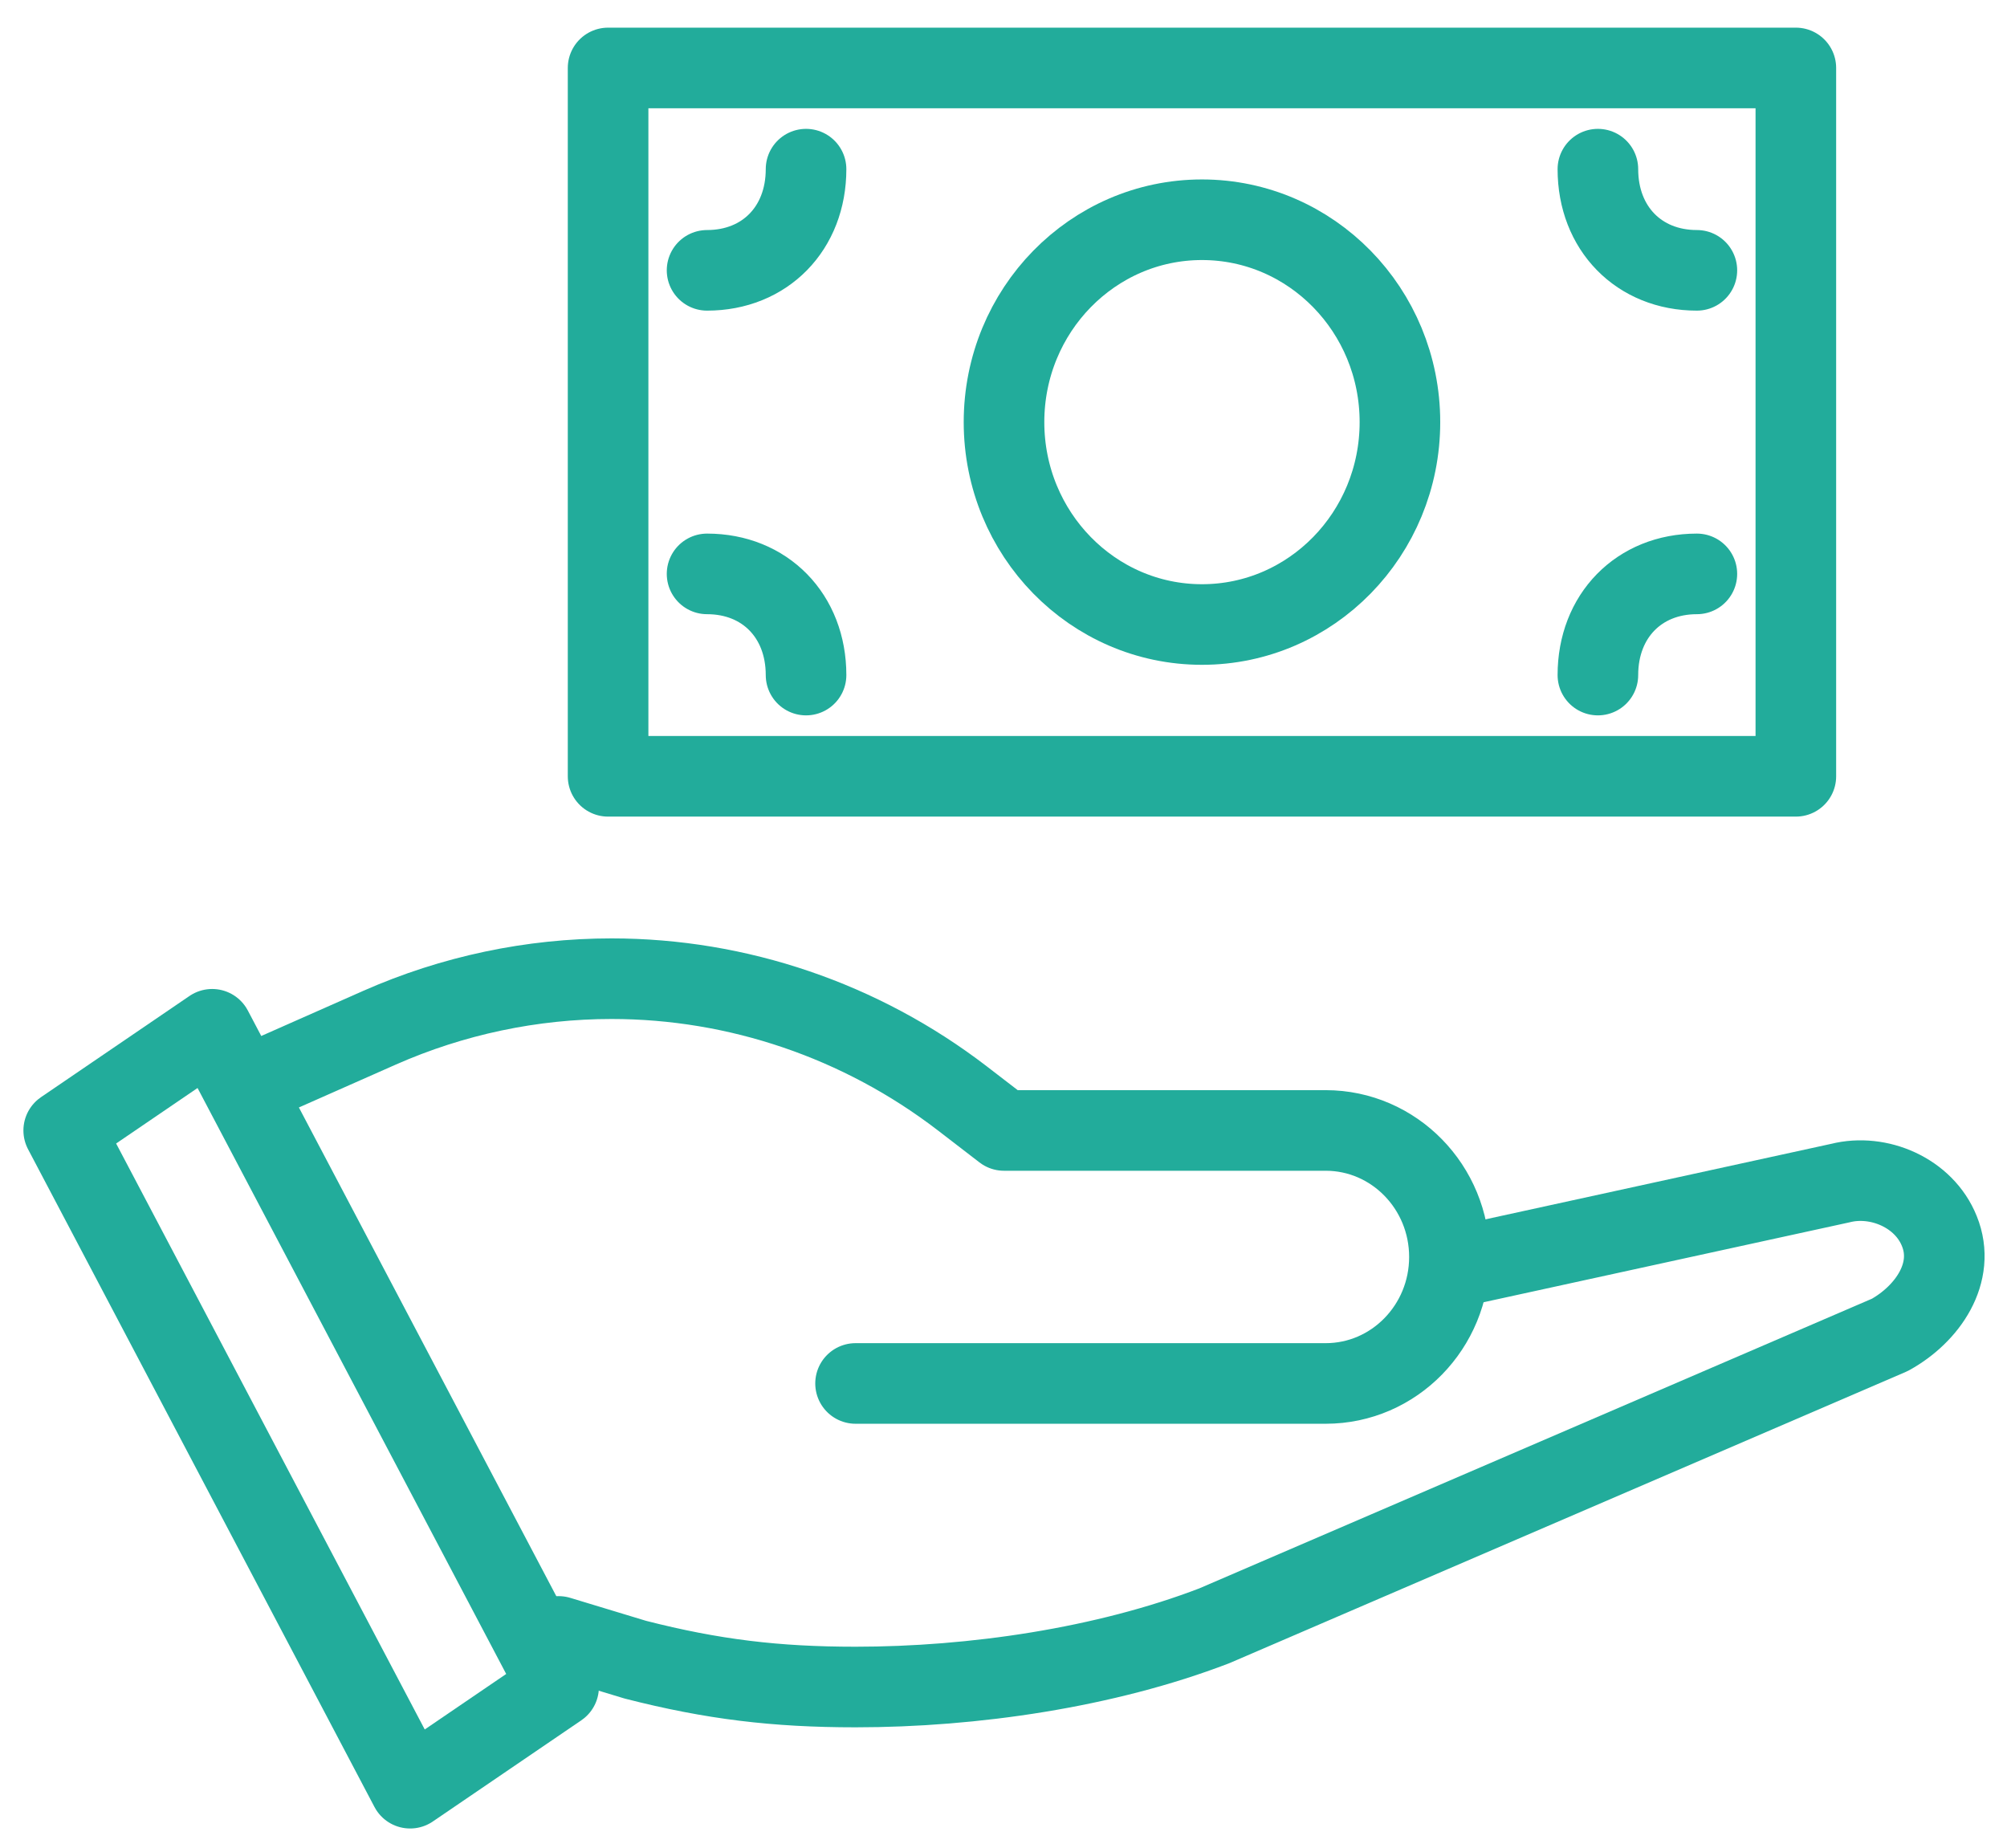
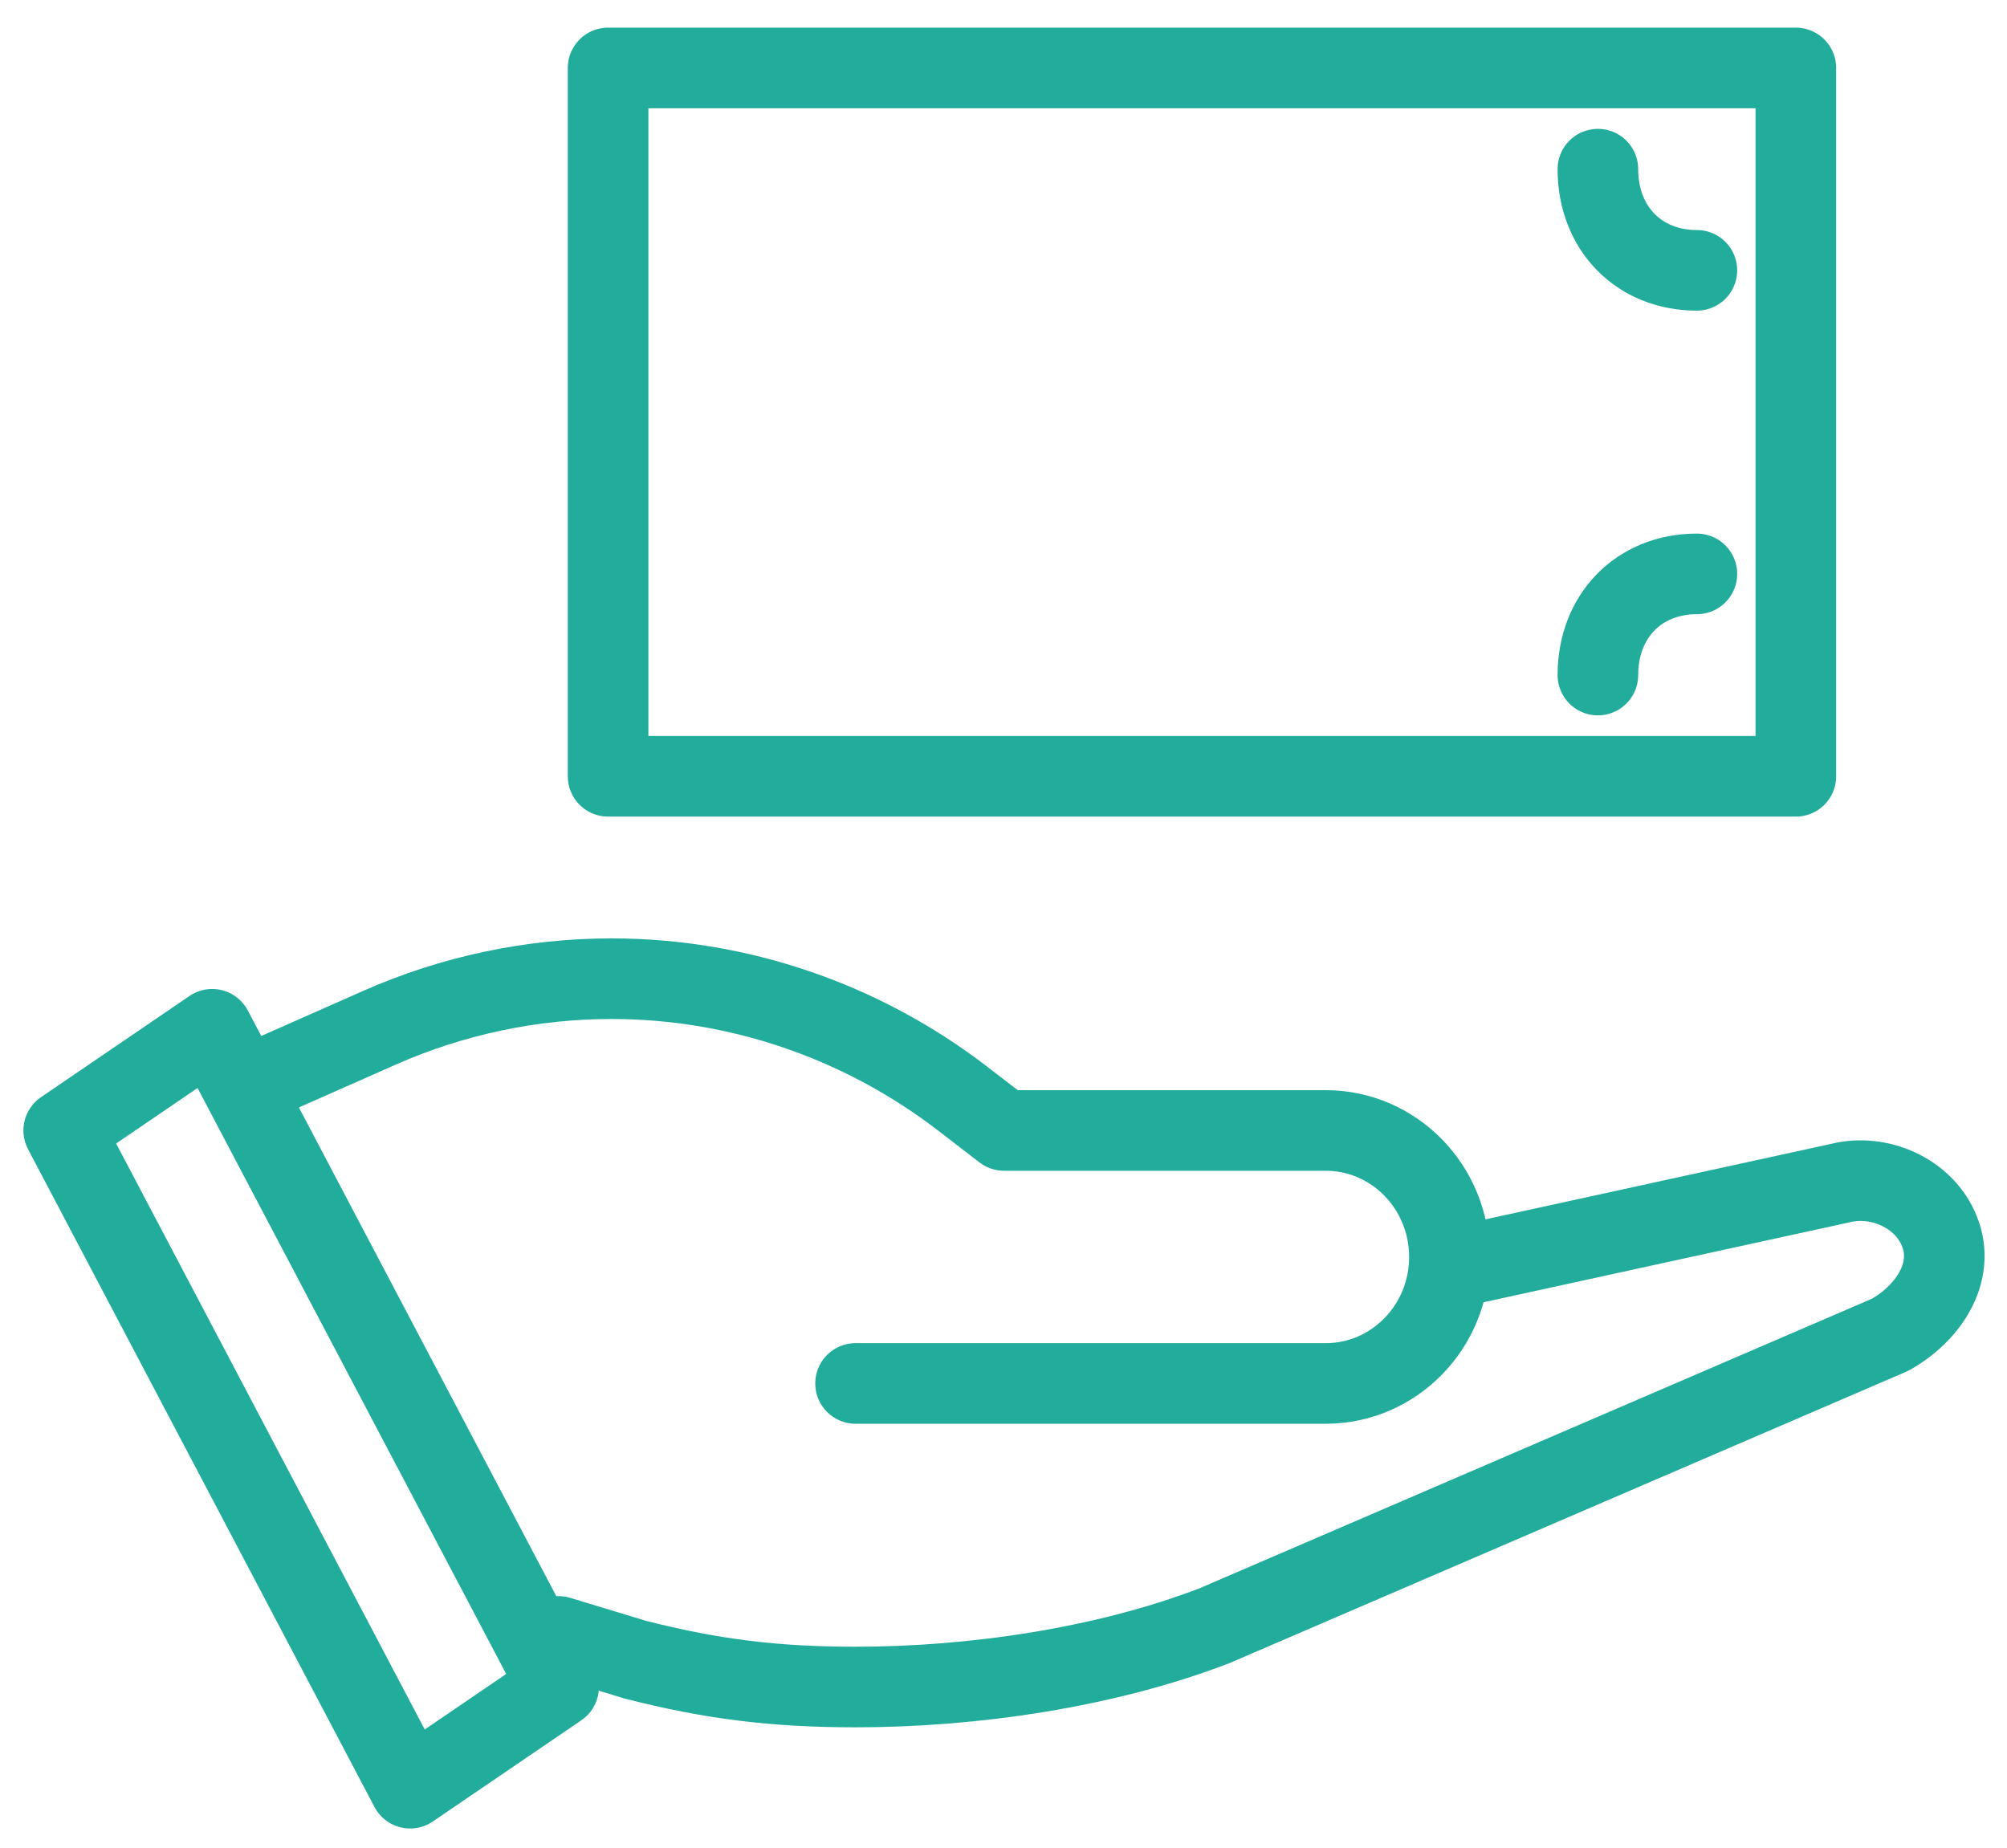
<svg xmlns="http://www.w3.org/2000/svg" width="63" height="58" viewBox="0 0 63 58" fill="none">
  <g id="icon-domain-focus">
    <path id="Vector" d="M56.372 2.133H19.088V24.369H56.372V2.133Z" stroke="#22AC9B" stroke-width="2.53" stroke-linecap="round" stroke-linejoin="round" />
-     <path id="Vector_2" d="M37.73 19.604C41.162 19.604 43.944 16.76 43.944 13.251C43.944 9.742 41.162 6.898 37.73 6.898C34.298 6.898 31.516 9.742 31.516 13.251C31.516 16.76 34.298 19.604 37.73 19.604Z" stroke="#22AC9B" stroke-width="2.53" stroke-linecap="round" stroke-linejoin="round" />
    <path id="Vector_3" d="M53.265 8.486C51.448 8.486 50.158 7.168 50.158 5.31" stroke="#22AC9B" stroke-width="2.53" stroke-linecap="round" stroke-linejoin="round" />
-     <path id="Vector_4" d="M22.195 18.015C24.013 18.015 25.302 19.334 25.302 21.191" stroke="#22AC9B" stroke-width="2.53" stroke-linecap="round" stroke-linejoin="round" />
-     <path id="Vector_5" d="M22.195 8.486C24.013 8.486 25.302 7.168 25.302 5.31" stroke="#22AC9B" stroke-width="2.53" stroke-linecap="round" stroke-linejoin="round" />
    <path id="Vector_6" d="M53.265 18.015C51.448 18.015 50.158 19.334 50.158 21.191" stroke="#22AC9B" stroke-width="2.53" stroke-linecap="round" stroke-linejoin="round" />
    <path id="Vector_7" d="M45.622 39.791L57.77 37.138C58.966 36.836 60.395 37.44 60.877 38.647C61.405 39.949 60.504 41.252 59.323 41.903L38.118 51.035C34.685 52.353 30.537 52.957 26.856 52.957C24.355 52.957 22.366 52.719 19.943 52.099L17.535 51.369" stroke="#22AC9B" stroke-width="2.53" stroke-linecap="round" stroke-linejoin="round" />
    <path id="Vector_8" d="M17.535 52.957L12.874 56.133L2 35.486L6.66 32.31L17.535 52.957Z" stroke="#22AC9B" stroke-width="2.53" stroke-linecap="round" stroke-linejoin="round" />
    <path id="Vector_9" d="M26.856 43.428H41.614C43.758 43.428 45.498 41.649 45.498 39.457C45.498 37.265 43.758 35.486 41.614 35.486H31.516L30.196 34.47C27.027 32.04 23.159 30.722 19.197 30.722C16.696 30.722 14.211 31.246 11.911 32.262L8.214 33.898" stroke="#22AC9B" stroke-width="2.53" stroke-linecap="round" stroke-linejoin="round" />
  </g>
</svg>